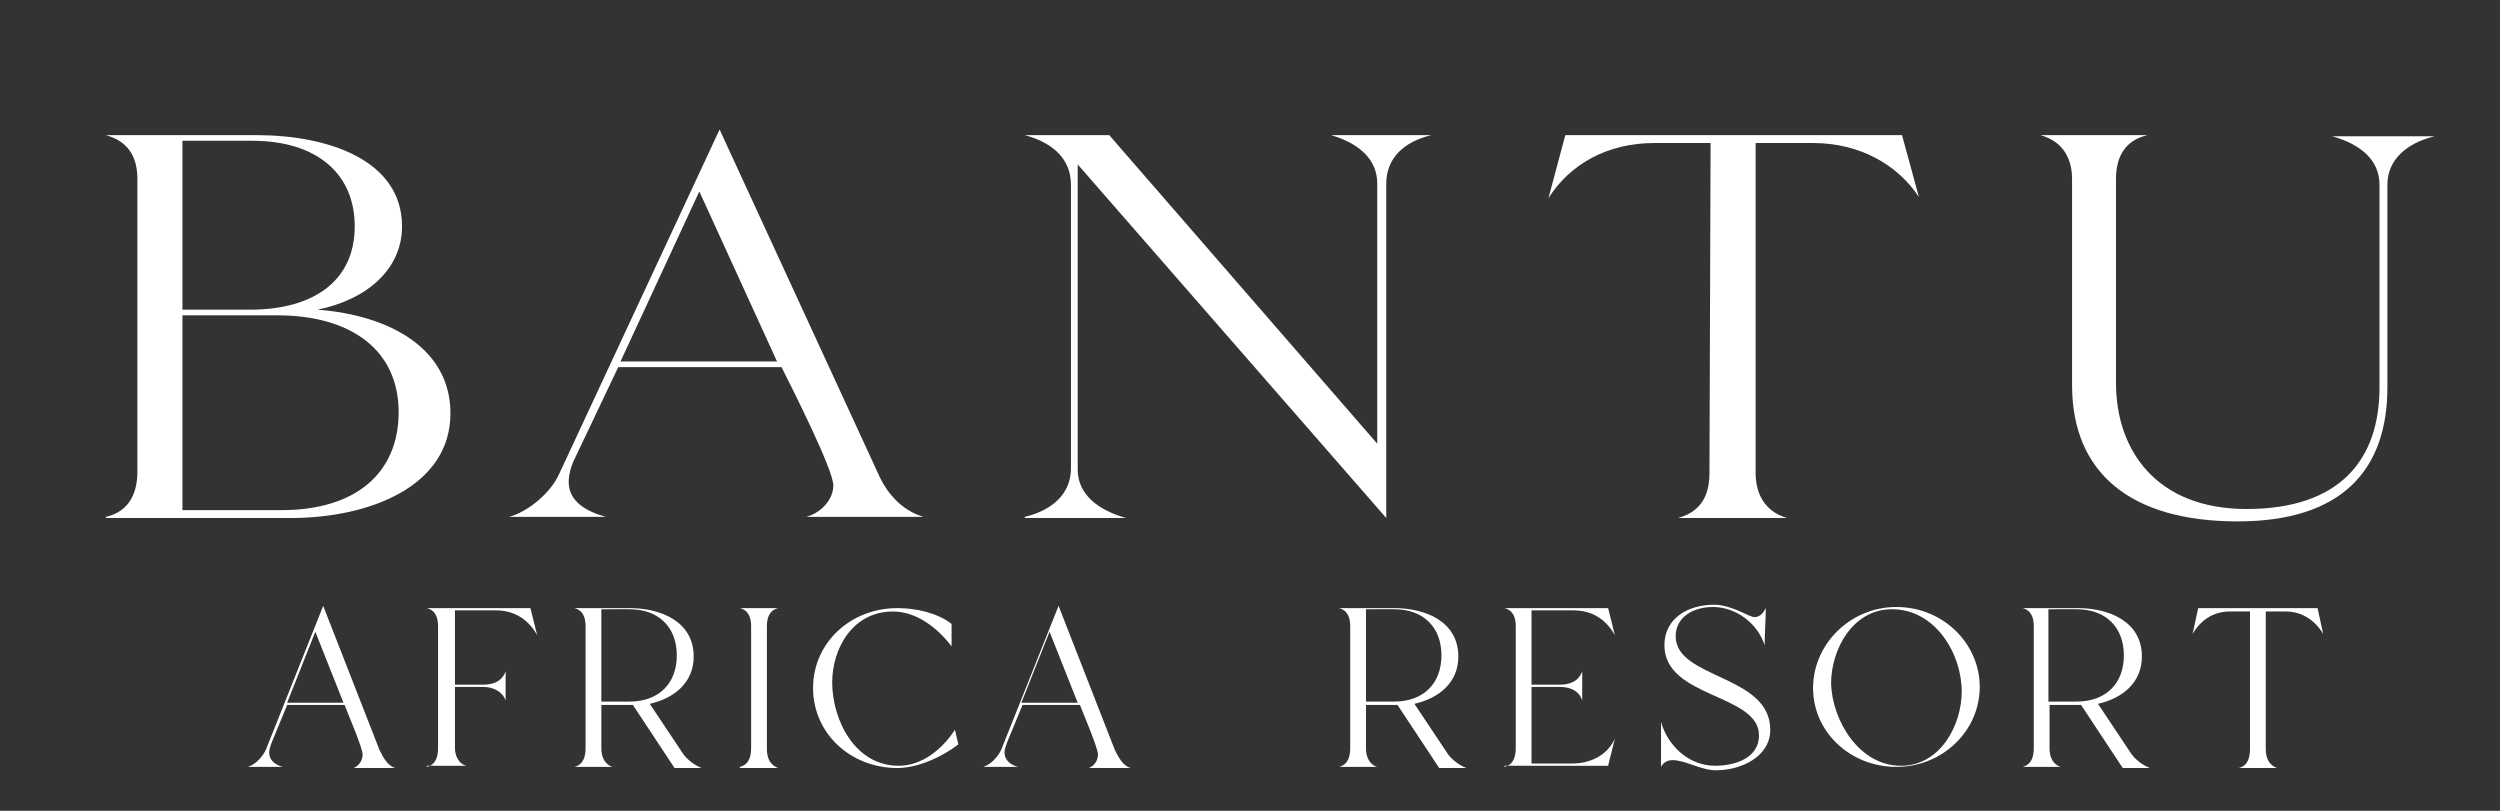
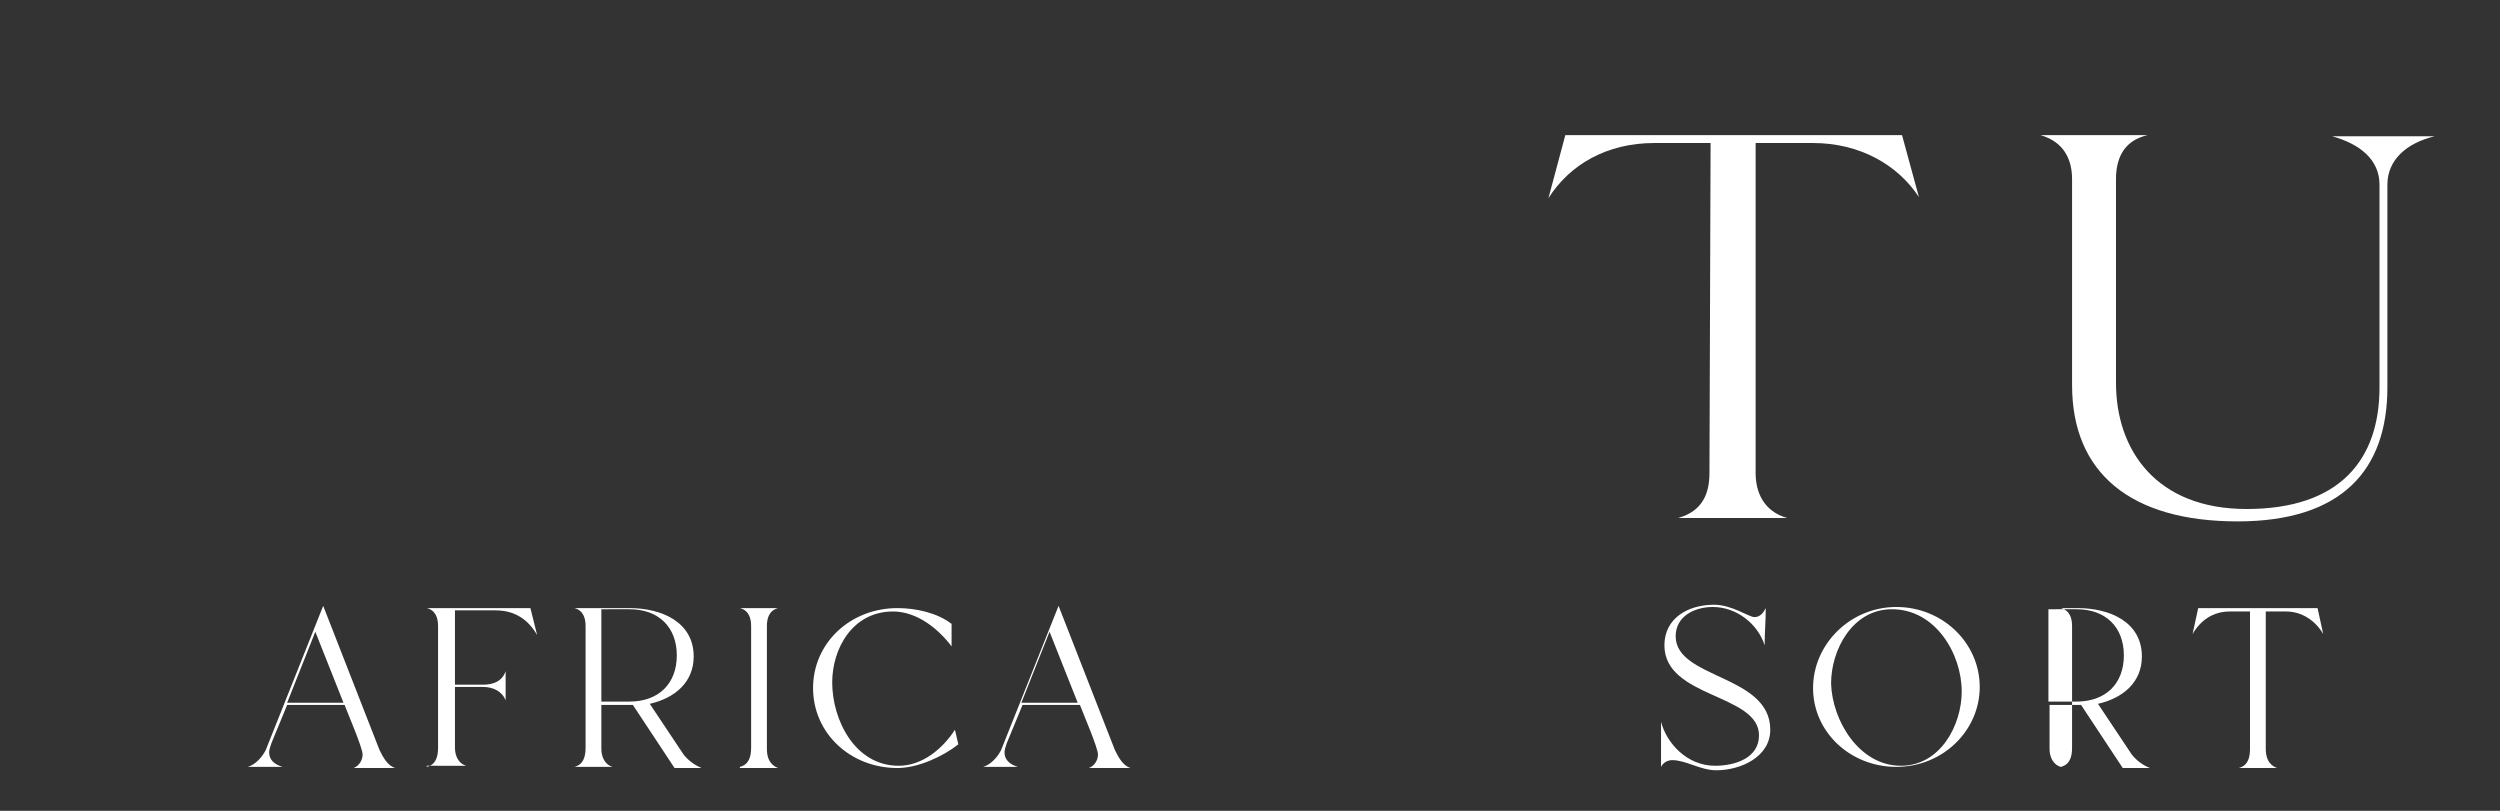
<svg xmlns="http://www.w3.org/2000/svg" id="Layer_1" x="0px" y="0px" viewBox="0 0 222 72" style="enable-background:new 0 0 222 72;" xml:space="preserve">
  <rect x="0" y="0" width="222" height="72" fill="#333333" stroke="none" />
  <style type="text/css">	.st0{display:none;fill:#FFFFFF;}	.st1{fill:#FFFFFF;}</style>
  <path class="st0" d="M6.2,16.2v26.3c0,2.4-1.5,3.8-3.6,4.5h7.8c-2.2-0.7-3.7-2-3.7-4.5V14.4L22.5,47l14-32.8V43c0,1.8-0.5,3.5-2.5,4 h8.2c-1.9-0.6-2.4-2.2-2.4-4V16c0-1.8,0.5-3.4,2.4-4h-5.5L24,42L9.3,12H2.5C4.5,12.6,6.2,14,6.2,16.2z M55.3,47 c-1.8-0.6-2.4-2.3-2.4-4.1V16c0-1.8,0.5-3.4,2.4-4h-8.2c1.9,0.6,2.4,2.2,2.4,4v26.9c0,1.8-0.5,3.5-2.4,4.1H55.3z M63.9,16v26.9 c0,1.8-0.5,3.5-2.4,4.1h8.2c-1.9-0.7-2.4-2.2-2.4-4.1V32.3c0.8-0.9,2.8-3.5,4-3.5c0.5,0,1,0.2,1.2,0.7l11.6,16.9 c0.3,0.4,0.7,0.7,1.2,0.7h5.4c-1.4-0.5-3.4-2.2-4.2-3.4l-12-17.3c-0.1-0.2-0.2-0.5-0.2-0.8s0.2-0.6,0.4-0.9l8.3-8.8 c1.3-1.4,3.1-3.2,5-3.8h-7.3c1,0.3,2,1.4,2,2.4c0,0.6-0.2,1.1-0.7,1.5L67.3,31.5V16c0-1.8,0.5-3.4,2.4-4h-8.2 C63.1,12.5,63.9,14.4,63.9,16z M99.9,47c-1.5-0.5-2.8-1.5-2.8-3.2c0-0.7,0.2-1.5,0.4-2.1l3.2-8.5H113c0.8,1.9,3.9,9.4,3.9,10.8 c0,1.2-0.9,2.5-2,2.9h8.8c-1.8-0.5-2.8-2.3-3.4-3.9l-11.9-31.5L96.3,43.2c-0.6,1.5-2.2,3.2-3.7,3.8H99.9z M100.9,32.7l5.9-15.6 l5.8,15.6H100.9z M148.4,47l1.4-6.2c-1.9,3.3-4.5,5.6-8.5,5.6h-9V16c0-1.8,0.5-3.4,2.4-4h-8.2c1.9,0.6,2.4,2.2,2.4,4v26.9 c0,1.8-0.5,3.5-2.4,4.1H148.4z M152.7,17.8c1.7-3.1,4.4-5.1,8-5.1h4.2l-0.1,30.2c0,1.8-0.5,3.5-2.4,4.1h8.2 c-1.9-0.6-2.4-2.3-2.4-4.1V12.7h4.4c3.4,0,6.3,2,7.9,5l-1.3-5.7H154L152.7,17.8z M184.9,29.5c0,9.8,7.9,17.7,17.6,17.7 s17.7-7.9,17.7-17.7s-7.9-17.6-17.7-17.6S184.9,19.8,184.9,29.5z M188.9,28.6c0-7.4,4.6-16.2,12.9-16.2c9.1,0,14.7,9.8,14.7,18 c0,7.4-4.6,16.3-13,16.3C194.6,46.7,188.9,36.7,188.9,28.6z" />
  <path class="st0" d="M38,69v-9.8h1.2v4.3h5.1v-4.3h1.2V69h-1.2v-4.5h-5.1V69H38z M53.4,69.2c-1,0-1.8-0.2-2.5-0.6 c-0.7-0.4-1.3-1-1.7-1.8c-0.4-0.8-0.6-1.6-0.6-2.6c0-1,0.2-1.9,0.6-2.6c0.4-0.8,1-1.4,1.7-1.8c0.7-0.4,1.6-0.6,2.5-0.6 c1,0,1.8,0.2,2.5,0.6c0.7,0.4,1.3,1,1.7,1.8c0.4,0.8,0.6,1.6,0.6,2.6c0,1-0.2,1.9-0.6,2.6c-0.4,0.8-1,1.4-1.7,1.8 C55.2,69,54.4,69.2,53.4,69.2z M53.4,68.1c0.7,0,1.3-0.2,1.9-0.5c0.6-0.3,1-0.8,1.3-1.4c0.3-0.6,0.5-1.3,0.5-2.2 c0-0.8-0.2-1.6-0.5-2.2c-0.3-0.6-0.7-1.1-1.3-1.4c-0.5-0.3-1.2-0.5-1.9-0.5c-0.7,0-1.4,0.2-1.9,0.5c-0.5,0.3-1,0.8-1.3,1.4 c-0.3,0.6-0.4,1.3-0.4,2.2c0,0.8,0.1,1.6,0.4,2.2c0.3,0.6,0.7,1.1,1.3,1.4C52,68,52.7,68.1,53.4,68.1z M63.1,69v-8.8h-2.9v-1h7v1 h-2.9V69H63.1z M70,69v-9.8h6.1v1h-4.9v3.4h4.5v1h-4.5V68h4.9v1H70z M79.3,69v-9.8h1.2v8.9h4.6V69H79.3z M90.8,69.2 c-0.7,0-1.3-0.1-1.9-0.4s-0.9-0.6-1.2-1.1c-0.3-0.5-0.4-1-0.4-1.6h1.2c0,0.4,0.1,0.7,0.3,1.1c0.2,0.3,0.4,0.6,0.8,0.8 c0.3,0.2,0.8,0.3,1.3,0.3c0.7,0,1.2-0.2,1.5-0.5s0.5-0.7,0.5-1.2c0-0.4-0.1-0.7-0.3-0.9c-0.2-0.2-0.4-0.4-0.7-0.6 c-0.3-0.1-0.6-0.3-1-0.4c-0.4-0.1-0.7-0.2-1.1-0.4c-0.8-0.3-1.3-0.6-1.7-1c-0.4-0.4-0.5-0.9-0.5-1.5c0-0.5,0.1-1,0.4-1.4 c0.3-0.4,0.6-0.7,1.1-1c0.5-0.2,1-0.3,1.7-0.3c0.6,0,1.2,0.1,1.6,0.3c0.5,0.2,0.8,0.6,1.1,1c0.3,0.4,0.4,0.9,0.4,1.4h-1.2 c0-0.3-0.1-0.5-0.2-0.8c-0.1-0.3-0.4-0.5-0.6-0.7c-0.3-0.2-0.6-0.3-1.1-0.3c-0.5,0-1,0.1-1.3,0.4c-0.3,0.3-0.5,0.7-0.5,1.2 c0,0.4,0.1,0.7,0.3,1c0.2,0.2,0.6,0.4,1,0.6c0.4,0.1,0.9,0.3,1.5,0.5c0.5,0.2,0.9,0.4,1.3,0.6c0.4,0.2,0.7,0.5,0.9,0.9 c0.2,0.4,0.3,0.8,0.3,1.4c0,0.5-0.1,0.9-0.4,1.3c-0.2,0.4-0.6,0.7-1.1,1C92.1,69,91.5,69.2,90.8,69.2z M105.2,69.2 c-0.7,0-1.3-0.1-1.8-0.4c-0.5-0.3-0.9-0.6-1.2-1c-0.3-0.4-0.4-1-0.4-1.6c0-0.7,0.2-1.3,0.6-1.8c0.4-0.5,1-0.9,1.7-1.2 c-0.3-0.3-0.5-0.7-0.7-1c-0.1-0.3-0.2-0.7-0.2-1c0-0.6,0.2-1.1,0.7-1.5c0.4-0.4,1.1-0.6,1.8-0.6c0.5,0,0.9,0.1,1.3,0.3 c0.4,0.2,0.7,0.4,0.9,0.8c0.2,0.3,0.3,0.7,0.3,1.1H107c0-0.4-0.1-0.7-0.4-1c-0.3-0.2-0.6-0.3-0.9-0.3c-0.4,0-0.7,0.1-1,0.3 c-0.2,0.2-0.3,0.5-0.3,0.9c0,0.3,0.1,0.6,0.2,0.9c0.2,0.3,0.4,0.6,0.7,0.9l3.1,3.1c0.3-0.4,0.6-0.9,0.9-1.4l0.4-0.8h1.2l-0.6,1.1 c-0.4,0.7-0.8,1.4-1.2,1.8l2.1,2.1h-1.5l-1.3-1.3c-0.5,0.5-1,0.9-1.5,1.1C106.4,69.1,105.8,69.2,105.2,69.2z M103,66.1 c0,0.6,0.2,1.1,0.6,1.4c0.4,0.4,0.9,0.6,1.6,0.6c0.5,0,0.9-0.1,1.3-0.3c0.4-0.2,0.8-0.5,1.2-1l-3-3c-0.6,0.2-1.1,0.6-1.4,0.9 C103.1,65.2,103,65.6,103,66.1z M119,69v-9.8h3.2c0.8,0,1.4,0.1,1.9,0.4c0.5,0.3,0.8,0.6,1.1,1c0.2,0.4,0.3,0.9,0.3,1.5 c0,0.6-0.2,1.2-0.5,1.7c-0.3,0.5-0.8,0.8-1.5,1.1l2.1,4.2h-1.4l-2-4h-0.1h-1.9v4H119z M120.2,64h1.9c0.8,0,1.3-0.2,1.7-0.5 c0.3-0.4,0.5-0.8,0.5-1.4c0-0.6-0.2-1-0.5-1.4c-0.3-0.3-0.9-0.5-1.7-0.5h-1.9V64z M128.7,69v-9.8h6.1v1h-4.9v3.4h4.5v1h-4.5V68h4.9 v1H128.7z M141.2,69.2c-0.7,0-1.3-0.1-1.9-0.4s-0.9-0.6-1.2-1.1c-0.3-0.5-0.4-1-0.4-1.6h1.2c0,0.4,0.1,0.7,0.3,1.1 c0.2,0.3,0.4,0.6,0.8,0.8c0.3,0.2,0.8,0.3,1.3,0.3c0.7,0,1.2-0.2,1.5-0.5s0.5-0.7,0.5-1.2c0-0.4-0.1-0.7-0.3-0.9 c-0.2-0.2-0.4-0.4-0.7-0.6c-0.3-0.1-0.6-0.3-1-0.4c-0.4-0.1-0.7-0.2-1.1-0.4c-0.8-0.3-1.3-0.6-1.7-1c-0.4-0.4-0.5-0.9-0.5-1.5 c0-0.5,0.1-1,0.4-1.4c0.3-0.4,0.6-0.7,1.1-1c0.5-0.2,1-0.3,1.7-0.3c0.6,0,1.2,0.1,1.6,0.3c0.5,0.2,0.8,0.6,1.1,1 c0.3,0.4,0.4,0.9,0.4,1.4h-1.2c0-0.3-0.1-0.5-0.2-0.8c-0.1-0.3-0.4-0.5-0.6-0.7c-0.3-0.2-0.6-0.3-1.1-0.3c-0.5,0-1,0.1-1.3,0.4 c-0.3,0.3-0.5,0.7-0.5,1.2c0,0.4,0.1,0.7,0.4,1c0.2,0.2,0.6,0.4,1,0.6c0.4,0.1,0.9,0.3,1.5,0.5c0.5,0.2,0.9,0.4,1.3,0.6 c0.4,0.2,0.7,0.5,0.9,0.9c0.2,0.4,0.3,0.8,0.3,1.4c0,0.5-0.1,0.9-0.4,1.3c-0.2,0.4-0.6,0.7-1.1,1C142.5,69,141.9,69.2,141.2,69.2z  M152,69.2c-1,0-1.8-0.2-2.5-0.6c-0.7-0.4-1.3-1-1.7-1.8c-0.4-0.8-0.6-1.6-0.6-2.6c0-1,0.2-1.9,0.6-2.6c0.4-0.8,1-1.4,1.7-1.8 c0.7-0.4,1.6-0.6,2.5-0.6c1,0,1.8,0.2,2.5,0.6c0.7,0.4,1.3,1,1.7,1.8c0.4,0.8,0.6,1.6,0.6,2.6c0,1-0.2,1.9-0.6,2.6 c-0.4,0.8-1,1.4-1.7,1.8C153.8,69,153,69.2,152,69.2z M152,68.1c0.7,0,1.3-0.2,1.9-0.5c0.6-0.3,1-0.8,1.3-1.4 c0.3-0.6,0.5-1.3,0.5-2.2c0-0.8-0.2-1.6-0.5-2.2c-0.3-0.6-0.7-1.1-1.3-1.4c-0.5-0.3-1.2-0.5-1.9-0.5c-0.7,0-1.4,0.2-1.9,0.5 c-0.5,0.3-1,0.8-1.3,1.4c-0.3,0.6-0.4,1.3-0.4,2.2c0,0.8,0.2,1.6,0.4,2.2c0.3,0.6,0.7,1.1,1.3,1.4C150.6,68,151.3,68.1,152,68.1z  M159.9,69v-9.8h3.2c0.8,0,1.4,0.1,1.9,0.4c0.5,0.3,0.8,0.6,1.1,1c0.2,0.4,0.4,0.9,0.4,1.5c0,0.6-0.2,1.2-0.5,1.7 c-0.3,0.5-0.8,0.8-1.5,1.1l2.1,4.2h-1.4l-2-4H163h-1.9v4H159.9z M161.1,64h1.9c0.8,0,1.3-0.2,1.7-0.5c0.3-0.4,0.5-0.8,0.5-1.4 c0-0.6-0.2-1-0.5-1.4c-0.3-0.3-0.9-0.5-1.7-0.5h-1.9V64z M171.9,69v-8.8H169v-1h7v1h-2.9V69H171.9z M181.7,69.2 c-0.7,0-1.3-0.1-1.9-0.4s-0.9-0.6-1.2-1.1c-0.3-0.5-0.4-1-0.4-1.6h1.2c0,0.4,0.1,0.7,0.3,1.1c0.2,0.3,0.4,0.6,0.8,0.8 c0.3,0.2,0.8,0.3,1.3,0.3c0.7,0,1.2-0.2,1.5-0.5s0.5-0.7,0.5-1.2c0-0.4-0.1-0.7-0.3-0.9c-0.2-0.2-0.4-0.4-0.7-0.6 c-0.3-0.1-0.6-0.3-1-0.4c-0.4-0.1-0.7-0.2-1.1-0.4c-0.8-0.3-1.3-0.6-1.7-1c-0.4-0.4-0.5-0.9-0.5-1.5c0-0.5,0.1-1,0.4-1.4 c0.3-0.4,0.6-0.7,1.1-1c0.5-0.2,1-0.3,1.7-0.3c0.6,0,1.2,0.1,1.6,0.3c0.5,0.2,0.8,0.6,1.1,1c0.3,0.4,0.4,0.9,0.4,1.4h-1.2 c0-0.3-0.1-0.5-0.2-0.8c-0.1-0.3-0.4-0.5-0.6-0.7c-0.3-0.2-0.6-0.3-1.1-0.3c-0.5,0-1,0.1-1.3,0.4c-0.3,0.3-0.5,0.7-0.5,1.2 c0,0.4,0.1,0.7,0.3,1c0.2,0.2,0.6,0.4,1,0.6c0.4,0.1,0.9,0.3,1.5,0.5c0.5,0.2,0.9,0.4,1.3,0.6c0.4,0.2,0.7,0.5,0.9,0.9 c0.2,0.4,0.3,0.8,0.3,1.4c0,0.5-0.1,0.9-0.4,1.3c-0.2,0.4-0.6,0.7-1.1,1C183.1,69,182.5,69.2,181.7,69.2z" />
  <g>
-     <path class="st1" d="M9.4,45.9c2.2-0.5,2.8-2.3,2.8-4V15.9c0-1.7-0.6-3.3-2.8-3.9h13.4c6.3,0,12.9,2.2,12.9,8.1  c0,3.8-3.1,6.5-7.5,7.4C34.7,28,40,31,40,36.7c0,6.5-7.2,9.3-14.2,9.3H9.4z M16.2,27.5h6c5.7,0,9.3-2.6,9.3-7.4  c0-4.7-3.4-7.6-9.1-7.6h-6.2V27.5z M25,45.3c6.6,0,10.4-3.3,10.4-8.7c0-5.5-4.2-8.6-10.8-8.6h-8.4v17.3H25z" />
-     <path class="st1" d="M45.2,45.9c1.8-0.5,3.7-2.2,4.4-3.7l14.3-30.7L78,42.1c0.7,1.6,2,3.2,4,3.8H71.6c1.4-0.4,2.4-1.6,2.4-2.8  c0-1.4-3.7-8.7-4.6-10.5H54.9L51,40.8c-0.3,0.6-0.5,1.4-0.5,2c0,1.7,1.5,2.6,3.3,3.1H45.2z M69,32.1l-6.9-15.1l-7,15.1H69z" />
-     <path class="st1" d="M91,45.9c2.5-0.6,4.1-2.1,4.1-4.3V16.4c0-2.2-1.5-3.7-4.1-4.4h7.5l23.8,27.4V16.3c0-2.2-1.7-3.6-4.1-4.3h8.9  c-2.5,0.6-4,2.1-4,4.3v29.7L95.7,14.6v27.1c0,2.2,1.8,3.6,4.3,4.3H91z" />
    <path class="st1" d="M139,12h29.9l1.5,5.5c-1.9-2.9-5.3-4.8-9.4-4.8h-5.1V42c0,1.7,0.7,3.4,2.8,4H149c2.2-0.6,2.8-2.2,2.8-4  l0.1-29.3h-5c-4.2,0-7.5,1.9-9.4,4.9L139,12z" />
    <path class="st1" d="M190.7,12c-2.2,0.5-2.8,2.2-2.8,3.9V34c0,6,3.6,11.2,11.6,11.2c8.3,0,11.8-4.4,11.8-10.8v-18  c0-2.2-1.7-3.6-4.2-4.3h9.1c-2.5,0.6-4.2,2.1-4.2,4.3v18c0,7.3-4,11.9-13.3,11.9c-9.5,0-14.7-4.3-14.7-12.1V15.9  c0-1.7-0.7-3.3-2.8-3.9H190.7z" />
  </g>
  <g>
    <path class="st1" d="M22,68.1c0.7-0.2,1.3-0.9,1.6-1.5l5.1-12.8l5,12.8c0.3,0.6,0.7,1.4,1.4,1.6h-3.7c0.5-0.2,0.8-0.7,0.8-1.2  c0-0.6-1.3-3.6-1.6-4.4h-5.1L24.1,66c-0.1,0.3-0.2,0.6-0.2,0.8c0,0.7,0.5,1.1,1.2,1.3H22z M30.5,62.4L28,56.1l-2.5,6.3H30.5z" />
    <path class="st1" d="M37.9,68.1c0.8-0.2,1-0.9,1-1.7V55.6c0-0.7-0.2-1.4-1-1.6h9.2l0.6,2.4c-0.8-1.4-2-2.2-3.7-2.2h-3.6v6.6h2.5  c0.9,0,1.7-0.3,2-1.2v2.6c-0.3-0.8-1.1-1.2-2-1.2h-2.5v5.4c0,0.7,0.3,1.4,1,1.6H37.9z" />
    <path class="st1" d="M55.9,54c2.8,0,5.7,1.2,5.7,4.3c0,2.3-1.7,3.7-3.9,4.2l3,4.5c0.4,0.5,0.9,0.9,1.6,1.2h-2.4l-3.7-5.6h-2.8v3.9  c0,0.7,0.3,1.4,1,1.6H51c0.8-0.2,1-0.9,1-1.7V55.6c0-0.7-0.2-1.4-1-1.6H55.9z M53.4,54.2v8.1h2.5c2.6,0,4.2-1.6,4.2-4.1  c0-2.5-1.6-4.1-4.2-4.1H53.4z" />
    <path class="st1" d="M65.7,68.1c0.8-0.2,1-0.9,1-1.7V55.6c0-0.7-0.2-1.4-1-1.6h3.4c-0.8,0.2-1,0.9-1,1.6v10.9c0,0.7,0.2,1.4,1,1.7  H65.7z" />
    <path class="st1" d="M72.2,61.1c0-4,3.3-7.1,7.5-7.1c1.6,0,3.5,0.4,4.8,1.4v2c-1.2-1.6-3.1-3.1-5.2-3.1c-3.6,0-5.4,3.3-5.4,6.3  c0,3.3,2,7.4,5.9,7.4c2.1,0,3.9-1.5,5-3.2l0.3,1.3c-1.4,1.1-3.6,2.1-5.4,2.1C75.5,68.2,72.2,65.1,72.2,61.1z" />
    <path class="st1" d="M87.3,68.1c0.7-0.2,1.3-0.9,1.6-1.5l5.1-12.8l5,12.8c0.3,0.6,0.7,1.4,1.4,1.6h-3.7c0.5-0.2,0.8-0.7,0.8-1.2  c0-0.6-1.3-3.6-1.6-4.4h-5.1L89.4,66c-0.1,0.3-0.2,0.6-0.2,0.8c0,0.7,0.5,1.1,1.2,1.3H87.3z M95.7,62.4l-2.5-6.3l-2.5,6.3H95.7z" />
-     <path class="st1" d="M123.8,54c2.8,0,5.7,1.2,5.7,4.3c0,2.3-1.7,3.7-3.9,4.2l3,4.5c0.4,0.5,0.9,0.9,1.6,1.2h-2.4l-3.7-5.6h-2.8v3.9  c0,0.7,0.3,1.4,1,1.6h-3.4c0.8-0.2,1-0.9,1-1.7V55.6c0-0.7-0.2-1.4-1-1.6H123.8z M121.3,54.2v8.1h2.5c2.6,0,4.2-1.6,4.2-4.1  c0-2.5-1.6-4.1-4.2-4.1H121.3z" />
-     <path class="st1" d="M133.6,68.1c0.8-0.2,1-0.9,1-1.7V55.6c0-0.7-0.2-1.4-1-1.6h9.2l0.6,2.4c-0.8-1.4-2-2.2-3.7-2.2H136v6.6h2.5  c0.9,0,1.7-0.3,2-1.2v2.6c-0.3-0.9-1.1-1.2-2-1.2H136v6.8h3.6c1.6,0,3.1-0.7,3.8-2.2l-0.6,2.4H133.6z" />
    <path class="st1" d="M152.3,68c1.8,0,3.9-0.7,3.9-2.7c0-3.7-8.4-3.3-8.4-8c0-2.4,2.1-3.6,4.4-3.6c1.6,0,3.1,1.1,3.6,1.1  c0.5,0,0.8-0.4,1-0.8c0,1.1-0.1,2.2-0.1,3.3c-0.6-1.9-2.5-3.4-4.6-3.4c-1.6,0-3.3,0.8-3.3,2.6c0,3.8,8.4,3.4,8.4,8.3  c0,2.4-2.6,3.6-4.8,3.6c-1.4,0-2.7-0.9-3.9-0.9c-0.4,0-0.8,0.2-1,0.6v-4C148,66,149.8,68,152.3,68z" />
    <path class="st1" d="M168.4,53.9c4.1,0,7.4,3.2,7.4,7.1s-3.3,7.1-7.4,7.1S161,65,161,61.1S164.3,53.9,168.4,53.9z M168.8,68  c3.5,0,5.4-3.6,5.4-6.6c0-3.3-2.3-7.3-6.2-7.3c-3.5,0-5.4,3.6-5.4,6.6C162.7,64,165.1,68,168.8,68z" />
-     <path class="st1" d="M184.5,54c2.8,0,5.7,1.2,5.7,4.3c0,2.3-1.7,3.7-3.9,4.2l3,4.5c0.4,0.5,0.9,0.9,1.6,1.2h-2.4l-3.7-5.6h-2.8v3.9  c0,0.7,0.3,1.4,1,1.6h-3.4c0.8-0.2,1-0.9,1-1.7V55.6c0-0.7-0.2-1.4-1-1.6H184.5z M181.9,54.2v8.1h2.5c2.6,0,4.2-1.6,4.2-4.1  c0-2.5-1.6-4.1-4.2-4.1H181.9z" />
+     <path class="st1" d="M184.5,54c2.8,0,5.7,1.2,5.7,4.3c0,2.3-1.7,3.7-3.9,4.2l3,4.5c0.4,0.5,0.9,0.9,1.6,1.2h-2.4l-3.7-5.6h-2.8v3.9  c0,0.7,0.3,1.4,1,1.6c0.8-0.2,1-0.9,1-1.7V55.6c0-0.7-0.2-1.4-1-1.6H184.5z M181.9,54.2v8.1h2.5c2.6,0,4.2-1.6,4.2-4.1  c0-2.5-1.6-4.1-4.2-4.1H181.9z" />
    <path class="st1" d="M195.2,54h10.6l0.5,2.3c-0.7-1.2-1.9-2-3.3-2h-1.8v12.2c0,0.7,0.2,1.4,1,1.7h-3.4c0.8-0.2,1-0.9,1-1.7l0-12.2  H198c-1.5,0-2.6,0.8-3.3,2L195.2,54z" />
  </g>
</svg>